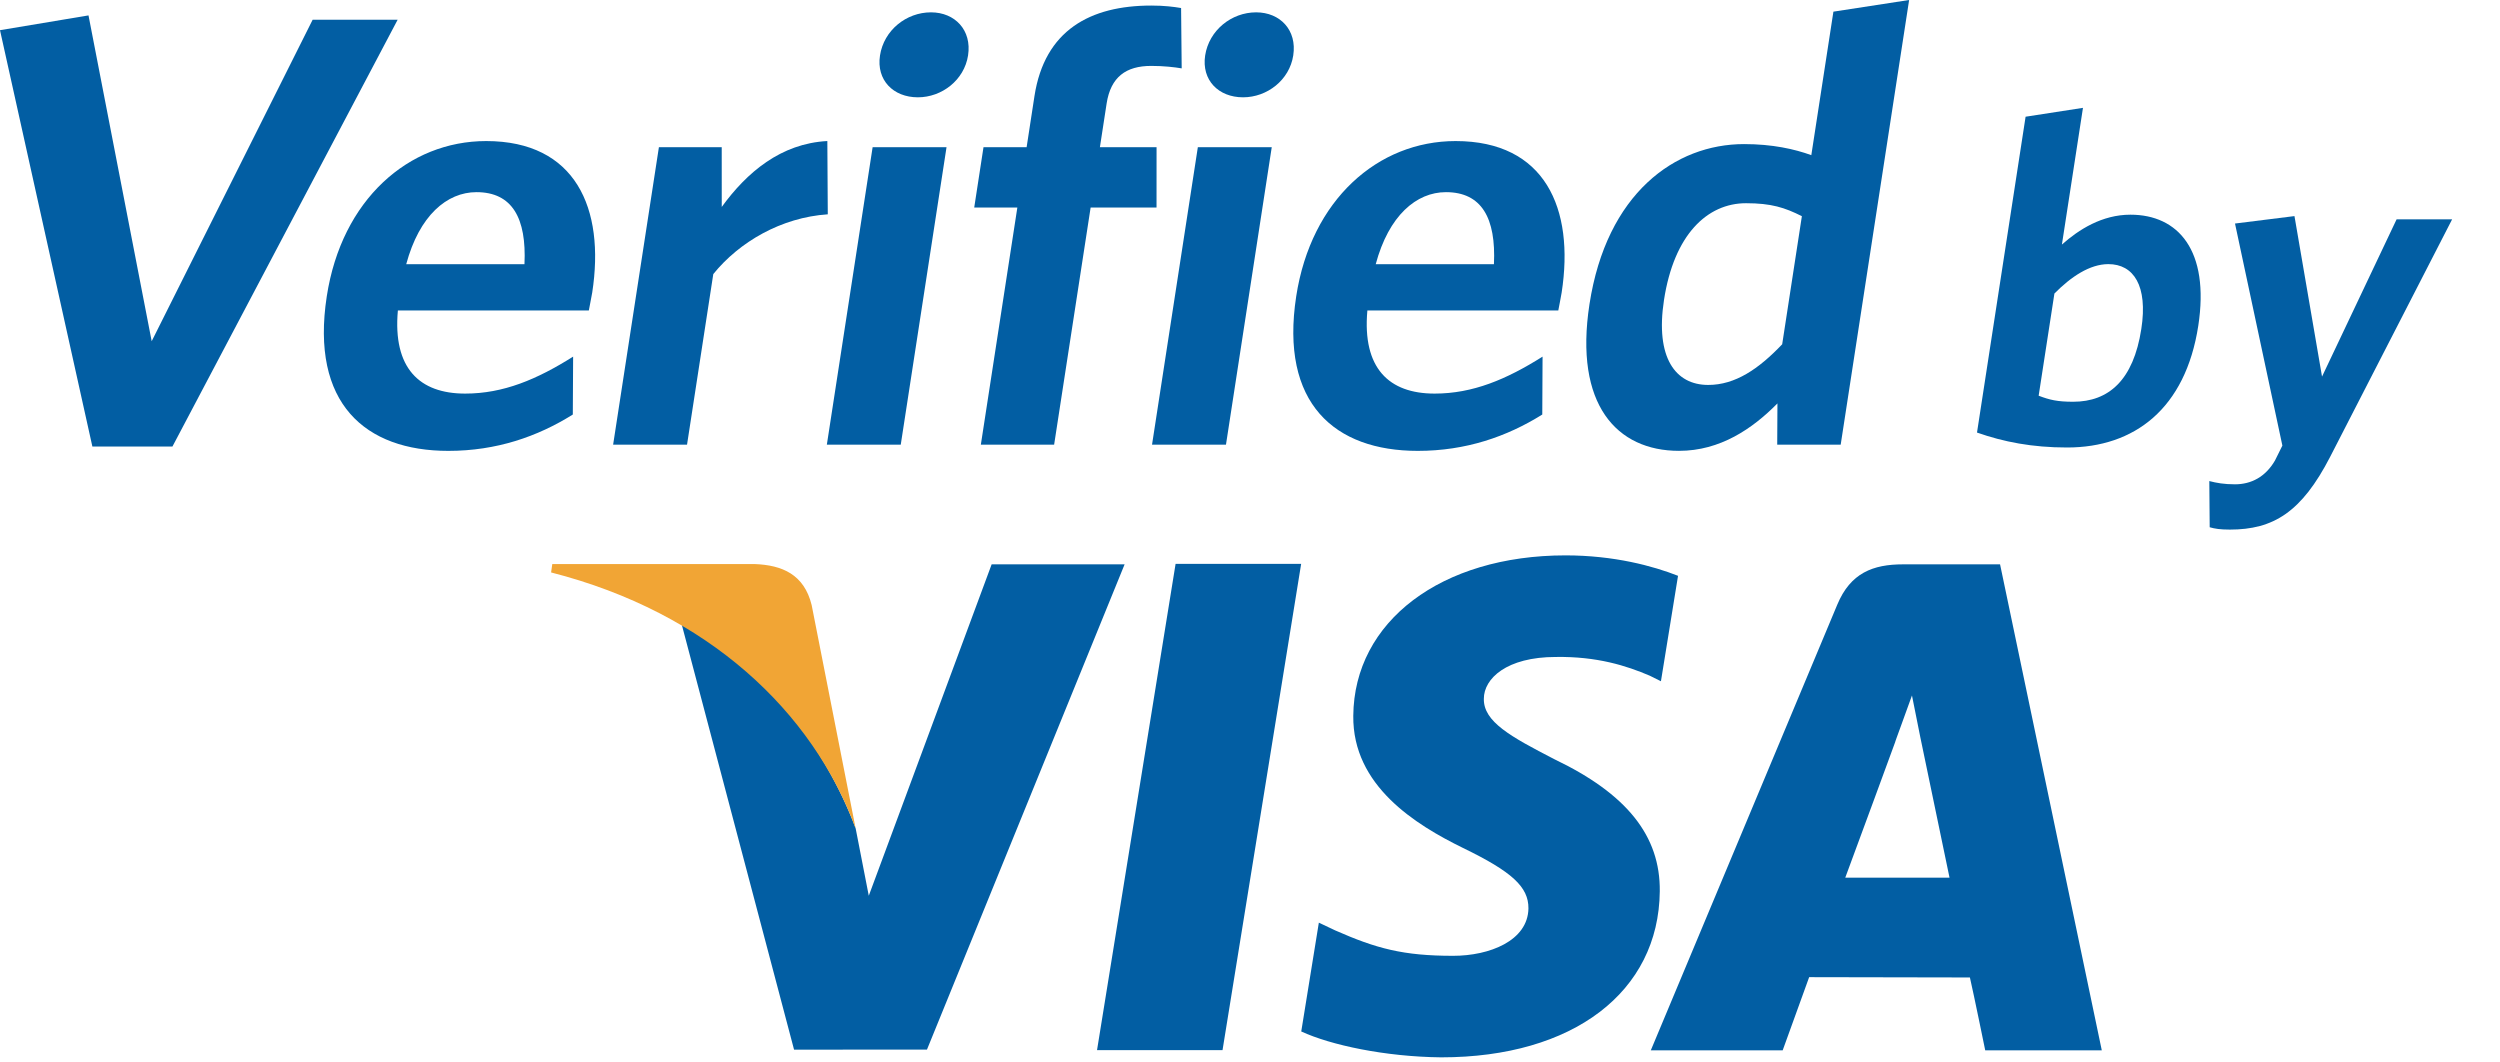
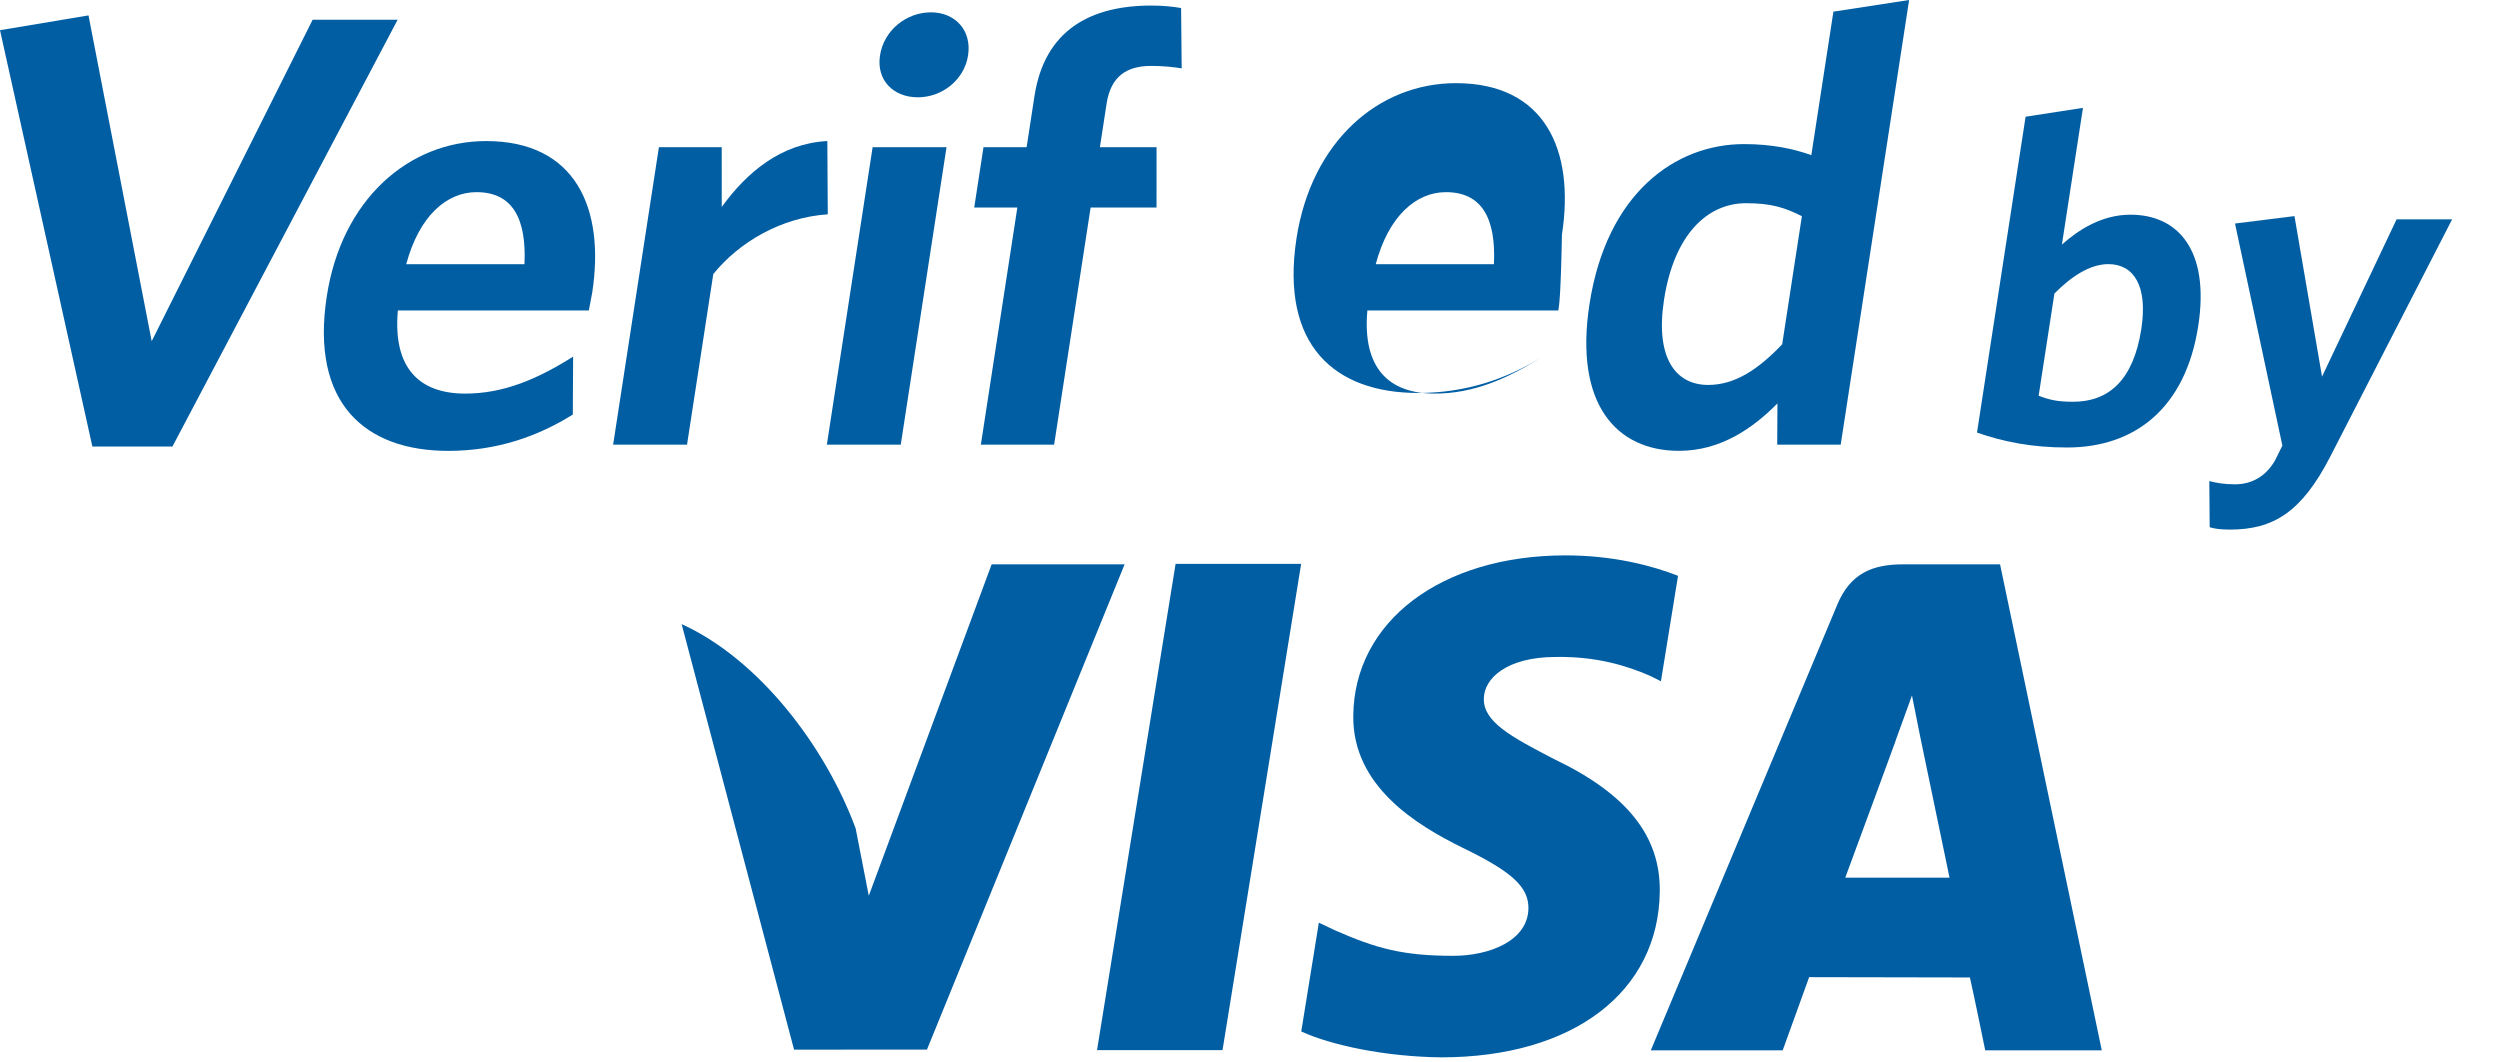
<svg xmlns="http://www.w3.org/2000/svg" version="1.1" id="Layer_1" x="0px" y="0px" width="80px" height="34px" viewBox="0 0 80 34" enable-background="new 0 0 80 34" xml:space="preserve">
  <g>
    <path fill="#025EA3" d="M31.733,18.058l-3.932,10.606l-0.42-2.155c-0.979-2.643-3.1-5.415-5.569-6.538l3.598,13.618l4.253-0.002   l6.325-15.529H31.733L31.733,18.058z" />
    <polygon fill="#025EA3" points="35.105,33.604 37.619,18.043 41.637,18.043 39.121,33.604 35.105,33.604  " />
    <path fill="#025EA3" d="M53.697,18.426c-0.794-0.313-2.046-0.654-3.6-0.654c-3.976,0-6.768,2.112-6.792,5.135   c-0.026,2.238,1.997,3.486,3.516,4.23c1.569,0.761,2.094,1.248,2.089,1.931c-0.016,1.041-1.255,1.518-2.407,1.518   c-1.606,0-2.462-0.234-3.778-0.814l-0.522-0.247l-0.563,3.482c0.94,0.434,2.676,0.809,4.479,0.828c4.218,0,6.962-2.089,6.994-5.314   c0.019-1.775-1.056-3.118-3.377-4.228c-1.399-0.722-2.267-1.199-2.253-1.932c0-0.646,0.727-1.338,2.303-1.338   c1.315-0.021,2.261,0.28,3.006,0.599l0.358,0.178L53.697,18.426L53.697,18.426z" />
    <path fill="#025EA3" d="M64.002,18.059h-3.104c-0.961,0-1.683,0.274-2.106,1.292l-5.966,14.259h4.22c0,0,0.691-1.919,0.847-2.341   c0.461,0,4.559,0.01,5.144,0.01c0.125,0.543,0.49,2.331,0.49,2.331h3.73L64.002,18.059L64.002,18.059z M59.048,28.086   c0.334-0.893,1.601-4.349,1.601-4.349c-0.024,0.042,0.329-0.9,0.534-1.482l0.268,1.341c0,0,0.771,3.713,0.934,4.49   C61.759,28.086,59.832,28.086,59.048,28.086L59.048,28.086z" />
-     <path fill="#F1A535" d="M24.153,18.05h-6.48l-0.038,0.268c5.038,1.289,8.363,4.453,9.746,8.196l-1.408-7.152   C25.731,18.377,25.026,18.084,24.153,18.05L24.153,18.05z" />
    <polygon fill="#025EA3" points="5.518,14.289 2.956,14.289 0,0.966 2.832,0.493 4.854,10.919 10.005,0.631 12.725,0.631    5.518,14.289  " />
    <path fill="#025EA3" d="M18.843,9.934h-6.111c-0.167,1.853,0.694,2.661,2.153,2.661c1.223,0,2.297-0.454,3.455-1.183l-0.01,1.853   c-1.134,0.709-2.445,1.163-3.983,1.163c-2.661,0-4.418-1.518-3.89-4.948c0.476-3.094,2.617-4.966,5.101-4.966   c2.858,0,3.809,2.148,3.393,4.848C18.92,9.559,18.864,9.796,18.843,9.934L18.843,9.934z M15.247,6.149   c-0.946,0-1.83,0.749-2.248,2.306h3.784C16.853,6.977,16.39,6.149,15.247,6.149L15.247,6.149z" />
    <path fill="#025EA3" d="M22.825,8.771l-0.84,5.459H19.62l1.465-9.52h2.01l0.001,1.912c0.801-1.104,1.889-2.03,3.379-2.109   l0.014,2.345C24.997,6.958,23.653,7.746,22.825,8.771L22.825,8.771z" />
    <path fill="#025EA3" d="M26.459,14.23l1.465-9.52h2.365l-1.465,9.52H26.459L26.459,14.23z M29.372,3.114   c-0.788,0-1.334-0.552-1.212-1.34c0.125-0.808,0.842-1.379,1.631-1.379c0.769,0,1.312,0.571,1.187,1.379   C30.856,2.562,30.141,3.114,29.372,3.114L29.372,3.114z" />
    <path fill="#025EA3" d="M36.839,2.109c-0.808,0-1.296,0.355-1.427,1.203L35.197,4.71h1.813l-0.001,1.932H34.9l-1.168,7.588h-2.345   l1.168-7.588h-1.38l0.297-1.932h1.38l0.251-1.636c0.325-2.108,1.787-2.896,3.738-2.896c0.414,0,0.723,0.039,0.954,0.079   l0.019,1.931C37.582,2.148,37.233,2.109,36.839,2.109L36.839,2.109z" />
-     <path fill="#025EA3" d="M36.865,14.23l1.466-9.52h2.365l-1.465,9.52H36.865L36.865,14.23z M39.778,3.114   c-0.788,0-1.333-0.552-1.213-1.34c0.125-0.808,0.844-1.379,1.631-1.379c0.77,0,1.313,0.571,1.188,1.379   C41.263,2.562,40.548,3.114,39.778,3.114L39.778,3.114z" />
-     <path fill="#025EA3" d="M49.866,9.934h-6.11c-0.167,1.853,0.693,2.661,2.152,2.661c1.222,0,2.297-0.454,3.454-1.183l-0.009,1.853   c-1.135,0.709-2.446,1.163-3.984,1.163c-2.66,0-4.417-1.518-3.89-4.948c0.477-3.094,2.617-4.966,5.101-4.966   c2.857,0,3.81,2.148,3.393,4.848C49.943,9.559,49.888,9.796,49.866,9.934L49.866,9.934z M46.27,6.149   c-0.946,0-1.83,0.749-2.247,2.306h3.783C47.876,6.977,47.413,6.149,46.27,6.149L46.27,6.149z" />
+     <path fill="#025EA3" d="M49.866,9.934h-6.11c-0.167,1.853,0.693,2.661,2.152,2.661c1.222,0,2.297-0.454,3.454-1.183c-1.135,0.709-2.446,1.163-3.984,1.163c-2.66,0-4.417-1.518-3.89-4.948c0.477-3.094,2.617-4.966,5.101-4.966   c2.857,0,3.81,2.148,3.393,4.848C49.943,9.559,49.888,9.796,49.866,9.934L49.866,9.934z M46.27,6.149   c-0.946,0-1.83,0.749-2.247,2.306h3.783C47.876,6.977,47.413,6.149,46.27,6.149L46.27,6.149z" />
    <path fill="#025EA3" d="M56.871,14.23l0.007-1.321c-0.796,0.808-1.831,1.518-3.15,1.518c-1.991,0-3.36-1.479-2.865-4.691   c0.546-3.547,2.739-5.125,4.947-5.125c0.906,0,1.611,0.158,2.152,0.354l0.707-4.592L61.092,0l-2.19,14.23H56.871L56.871,14.23z    M57.66,6.918c-0.548-0.276-0.979-0.415-1.787-0.415c-1.242,0-2.304,1.005-2.625,3.095c-0.285,1.853,0.369,2.72,1.414,2.72   c0.868,0,1.616-0.512,2.368-1.301L57.66,6.918L57.66,6.918z" />
    <path fill="#025EA3" d="M66.147,14.32c-1.12,0-2.033-0.18-2.883-0.478l1.555-10.107l1.836-0.284l-0.674,4.375   c0.537-0.478,1.283-0.956,2.193-0.956c1.523,0,2.541,1.135,2.171,3.554C69.936,13.081,68.297,14.32,66.147,14.32L66.147,14.32z    M67.468,8.452c-0.596,0-1.196,0.404-1.727,0.941l-0.504,3.27c0.354,0.134,0.599,0.193,1.105,0.193c1.134,0,1.927-0.687,2.18-2.329   C68.737,9.14,68.273,8.452,67.468,8.452L67.468,8.452z" />
    <path fill="#025EA3" d="M74.565,14.618c-0.916,1.777-1.822,2.329-3.21,2.329c-0.313,0-0.488-0.029-0.645-0.075l-0.012-1.478   c0.229,0.06,0.476,0.104,0.82,0.104c0.523,0,0.978-0.239,1.281-0.761l0.237-0.478L71.52,7.153l1.903-0.238l0.882,5.136l2.386-5.032   h1.777L74.565,14.618L74.565,14.618z" />
  </g>
</svg>